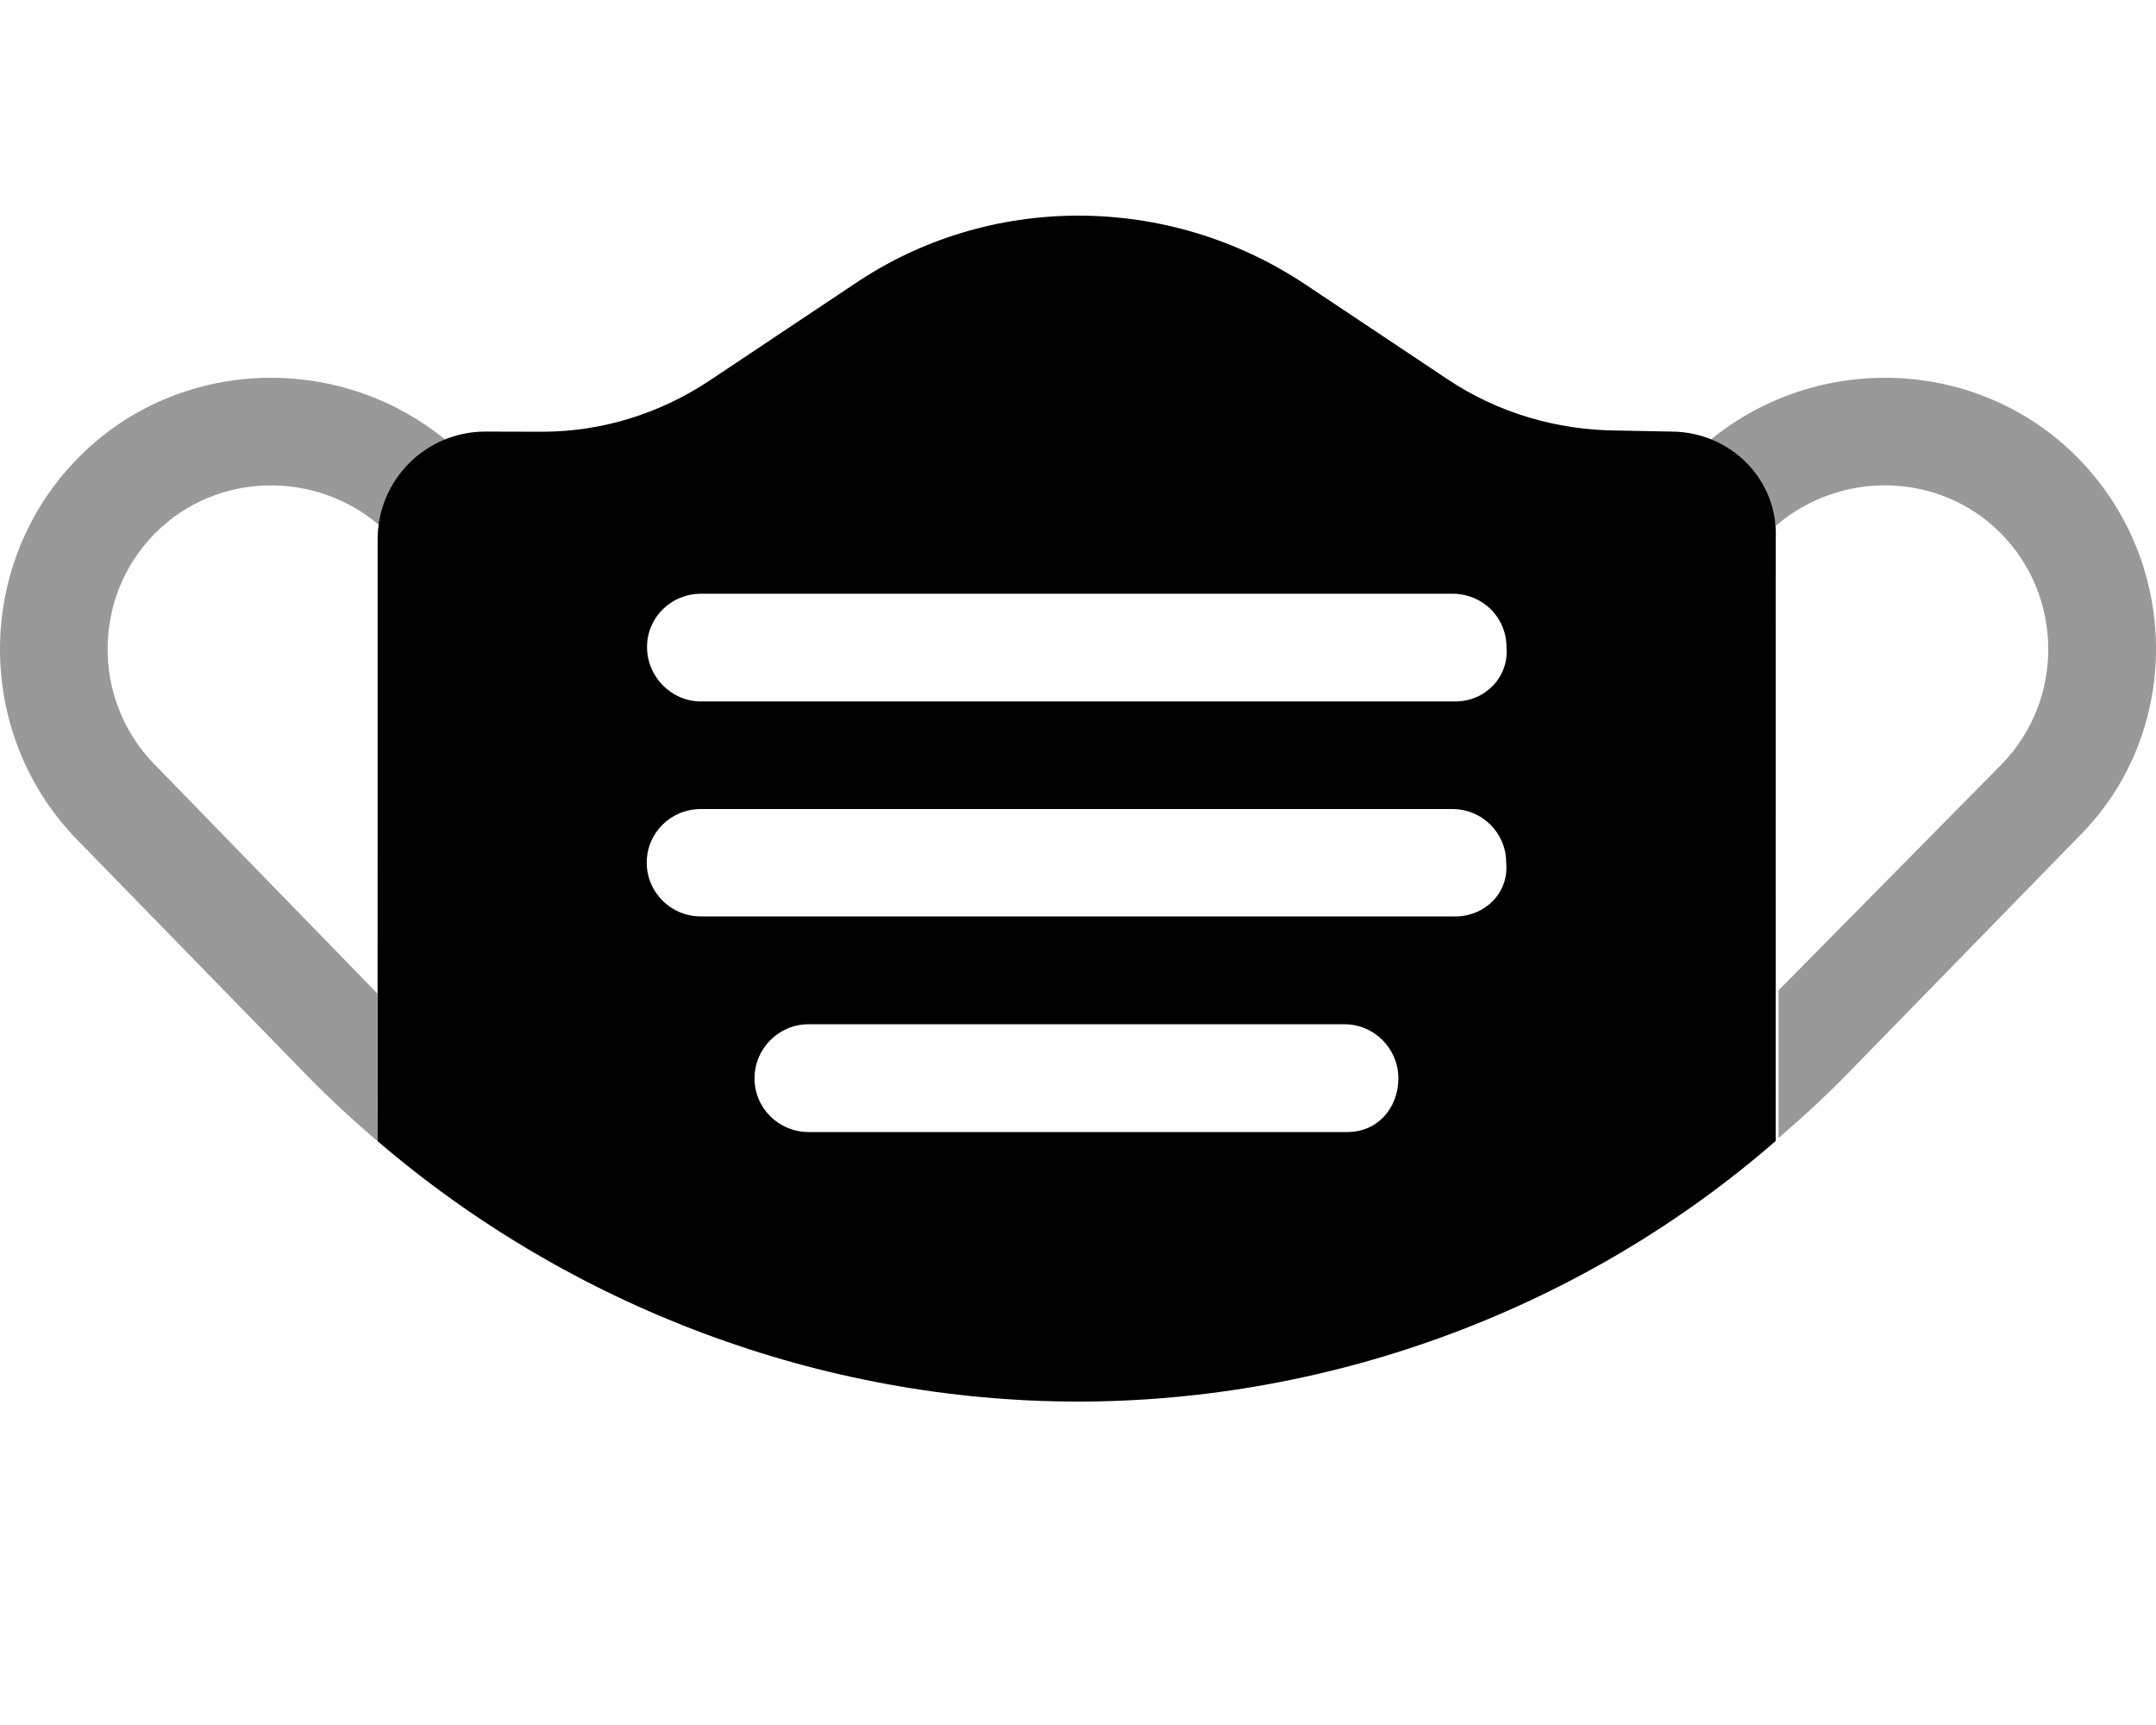
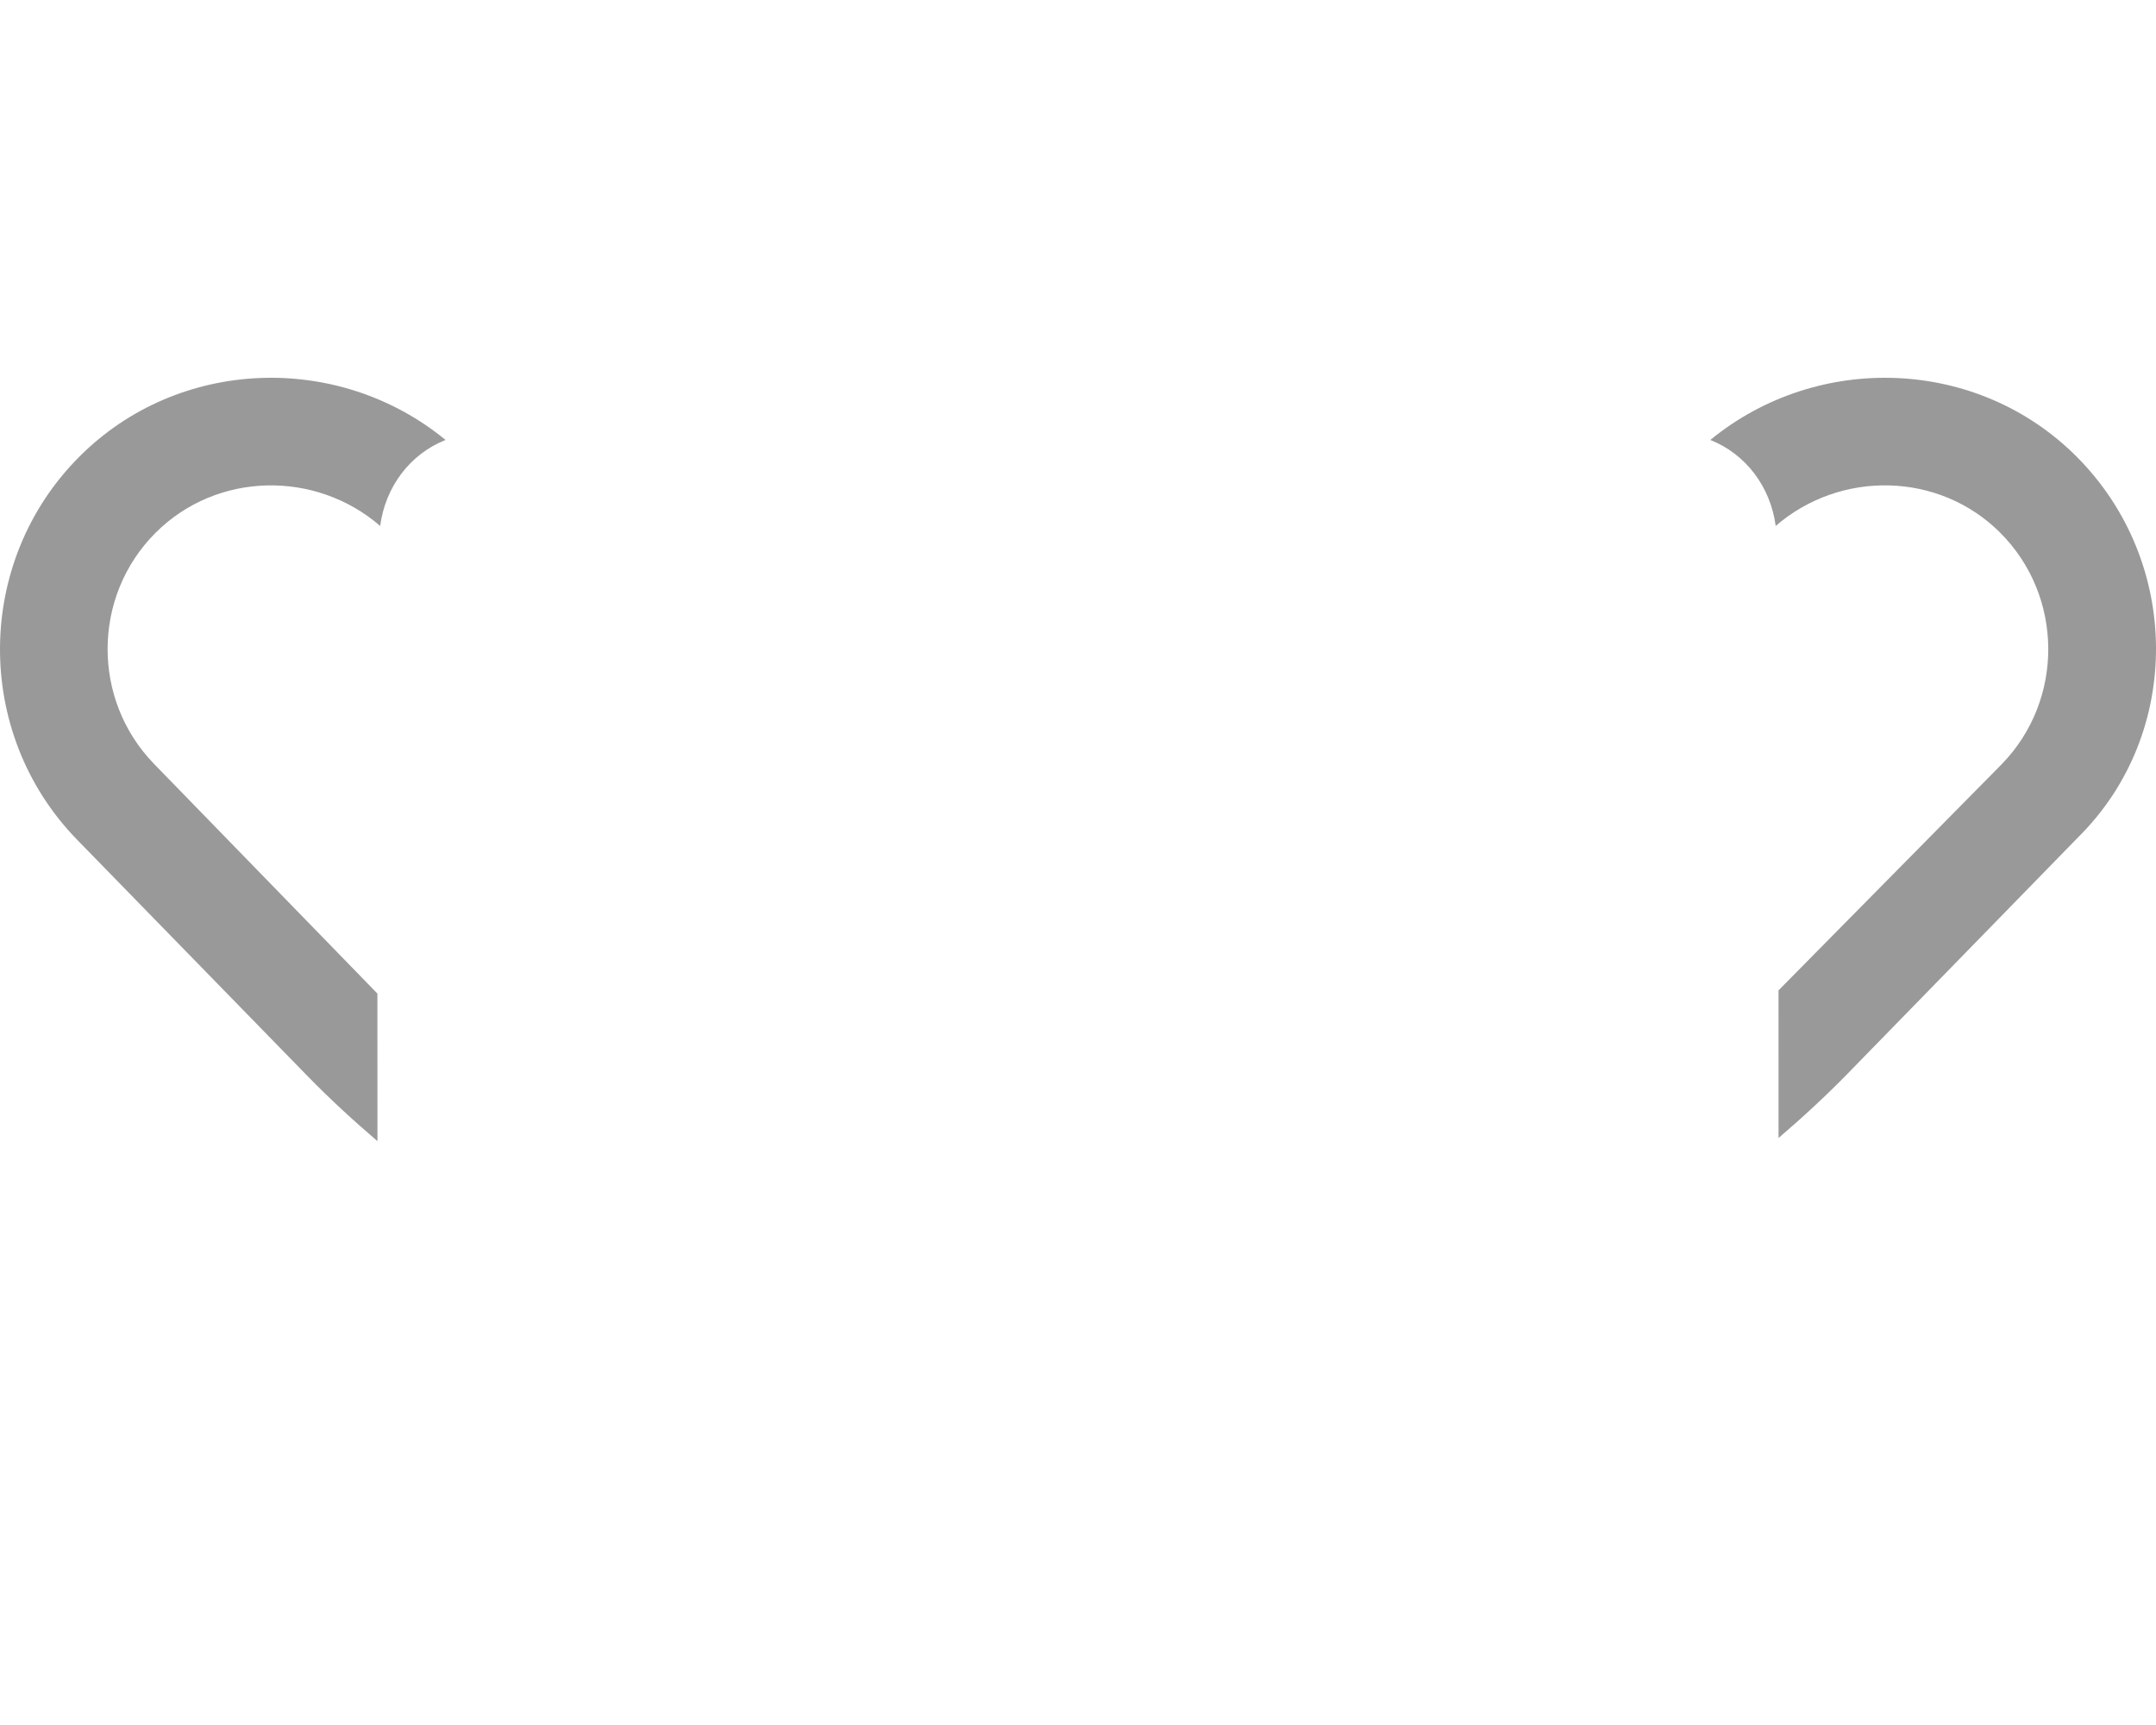
<svg xmlns="http://www.w3.org/2000/svg" viewBox="0 0 640 512">
  <defs>
    <style>.fa-secondary{opacity:.4}</style>
  </defs>
-   <path class="fa-primary" d="M496.2 128.1l-16.21-.315c-17.88-.115-35.36-5.252-50.23-15.17l-42.26-28.18c-40.86-27.24-94.11-27.24-134.1 0l-42.74 28.5c-14.56 9.71-31.65 15.1-49.16 15.21L143.9 128.1C126.3 128.2 112.1 142.5 112.1 160.1l-.021 178.6C169.6 388 243.9 416 320 416s150.4-27.98 207.1-77.34l.02-178.6C528 142.5 513.8 128.2 496.2 128.1zM400 336H240c-8.843 0-16.02-7.094-16.02-15.93s7.173-16.06 16.02-16.06h159.1c8.843 0 16 7.226 16 16.06S408.9 336 400 336zM432 272H208c-8.843 0-16.02-7.142-16.02-15.98c0-8.834 7.191-15.89 16.03-15.89h223.1c8.843 0 15.99 7.054 15.99 15.89C448 264.9 440.9 272 432 272zM432 208.2H208.1c-8.843 0-16.03-7.336-16.03-16.17c0-8.834 7.191-15.8 16.03-15.8h223.1c8.843 0 15.99 6.962 15.99 15.8C448 200.9 440.9 208.2 432 208.2z" />
  <path class="fa-secondary" d="M23.6 135.5c-31.18 31.17-31.5 82.11-.75 113.7l68.45 70.2c6.601 6.774 13.6 13.19 20.75 19.31l-.02-43.81L45.79 226.8C27.16 207.7 27.35 176.9 46.22 158.1c18.14-18.1 47.42-18.61 66.63-1.996c1.549-11.62 8.85-21.33 19.41-25.52C100.5 104.5 53.08 106 23.6 135.5zM616.4 135.5c-29.45-29.47-76.87-31.02-108.7-4.916c10.56 4.193 17.86 13.9 19.41 25.52c19.21-16.61 48.45-16.13 66.63 1.996c18.87 18.86 19.06 49.65 .438 68.75l-66.23 67.1l.007 43.82c7.149-6.124 14.11-12.54 20.71-19.31l68.45-70.18C647.9 217.6 647.6 166.7 616.4 135.5z" />
</svg>